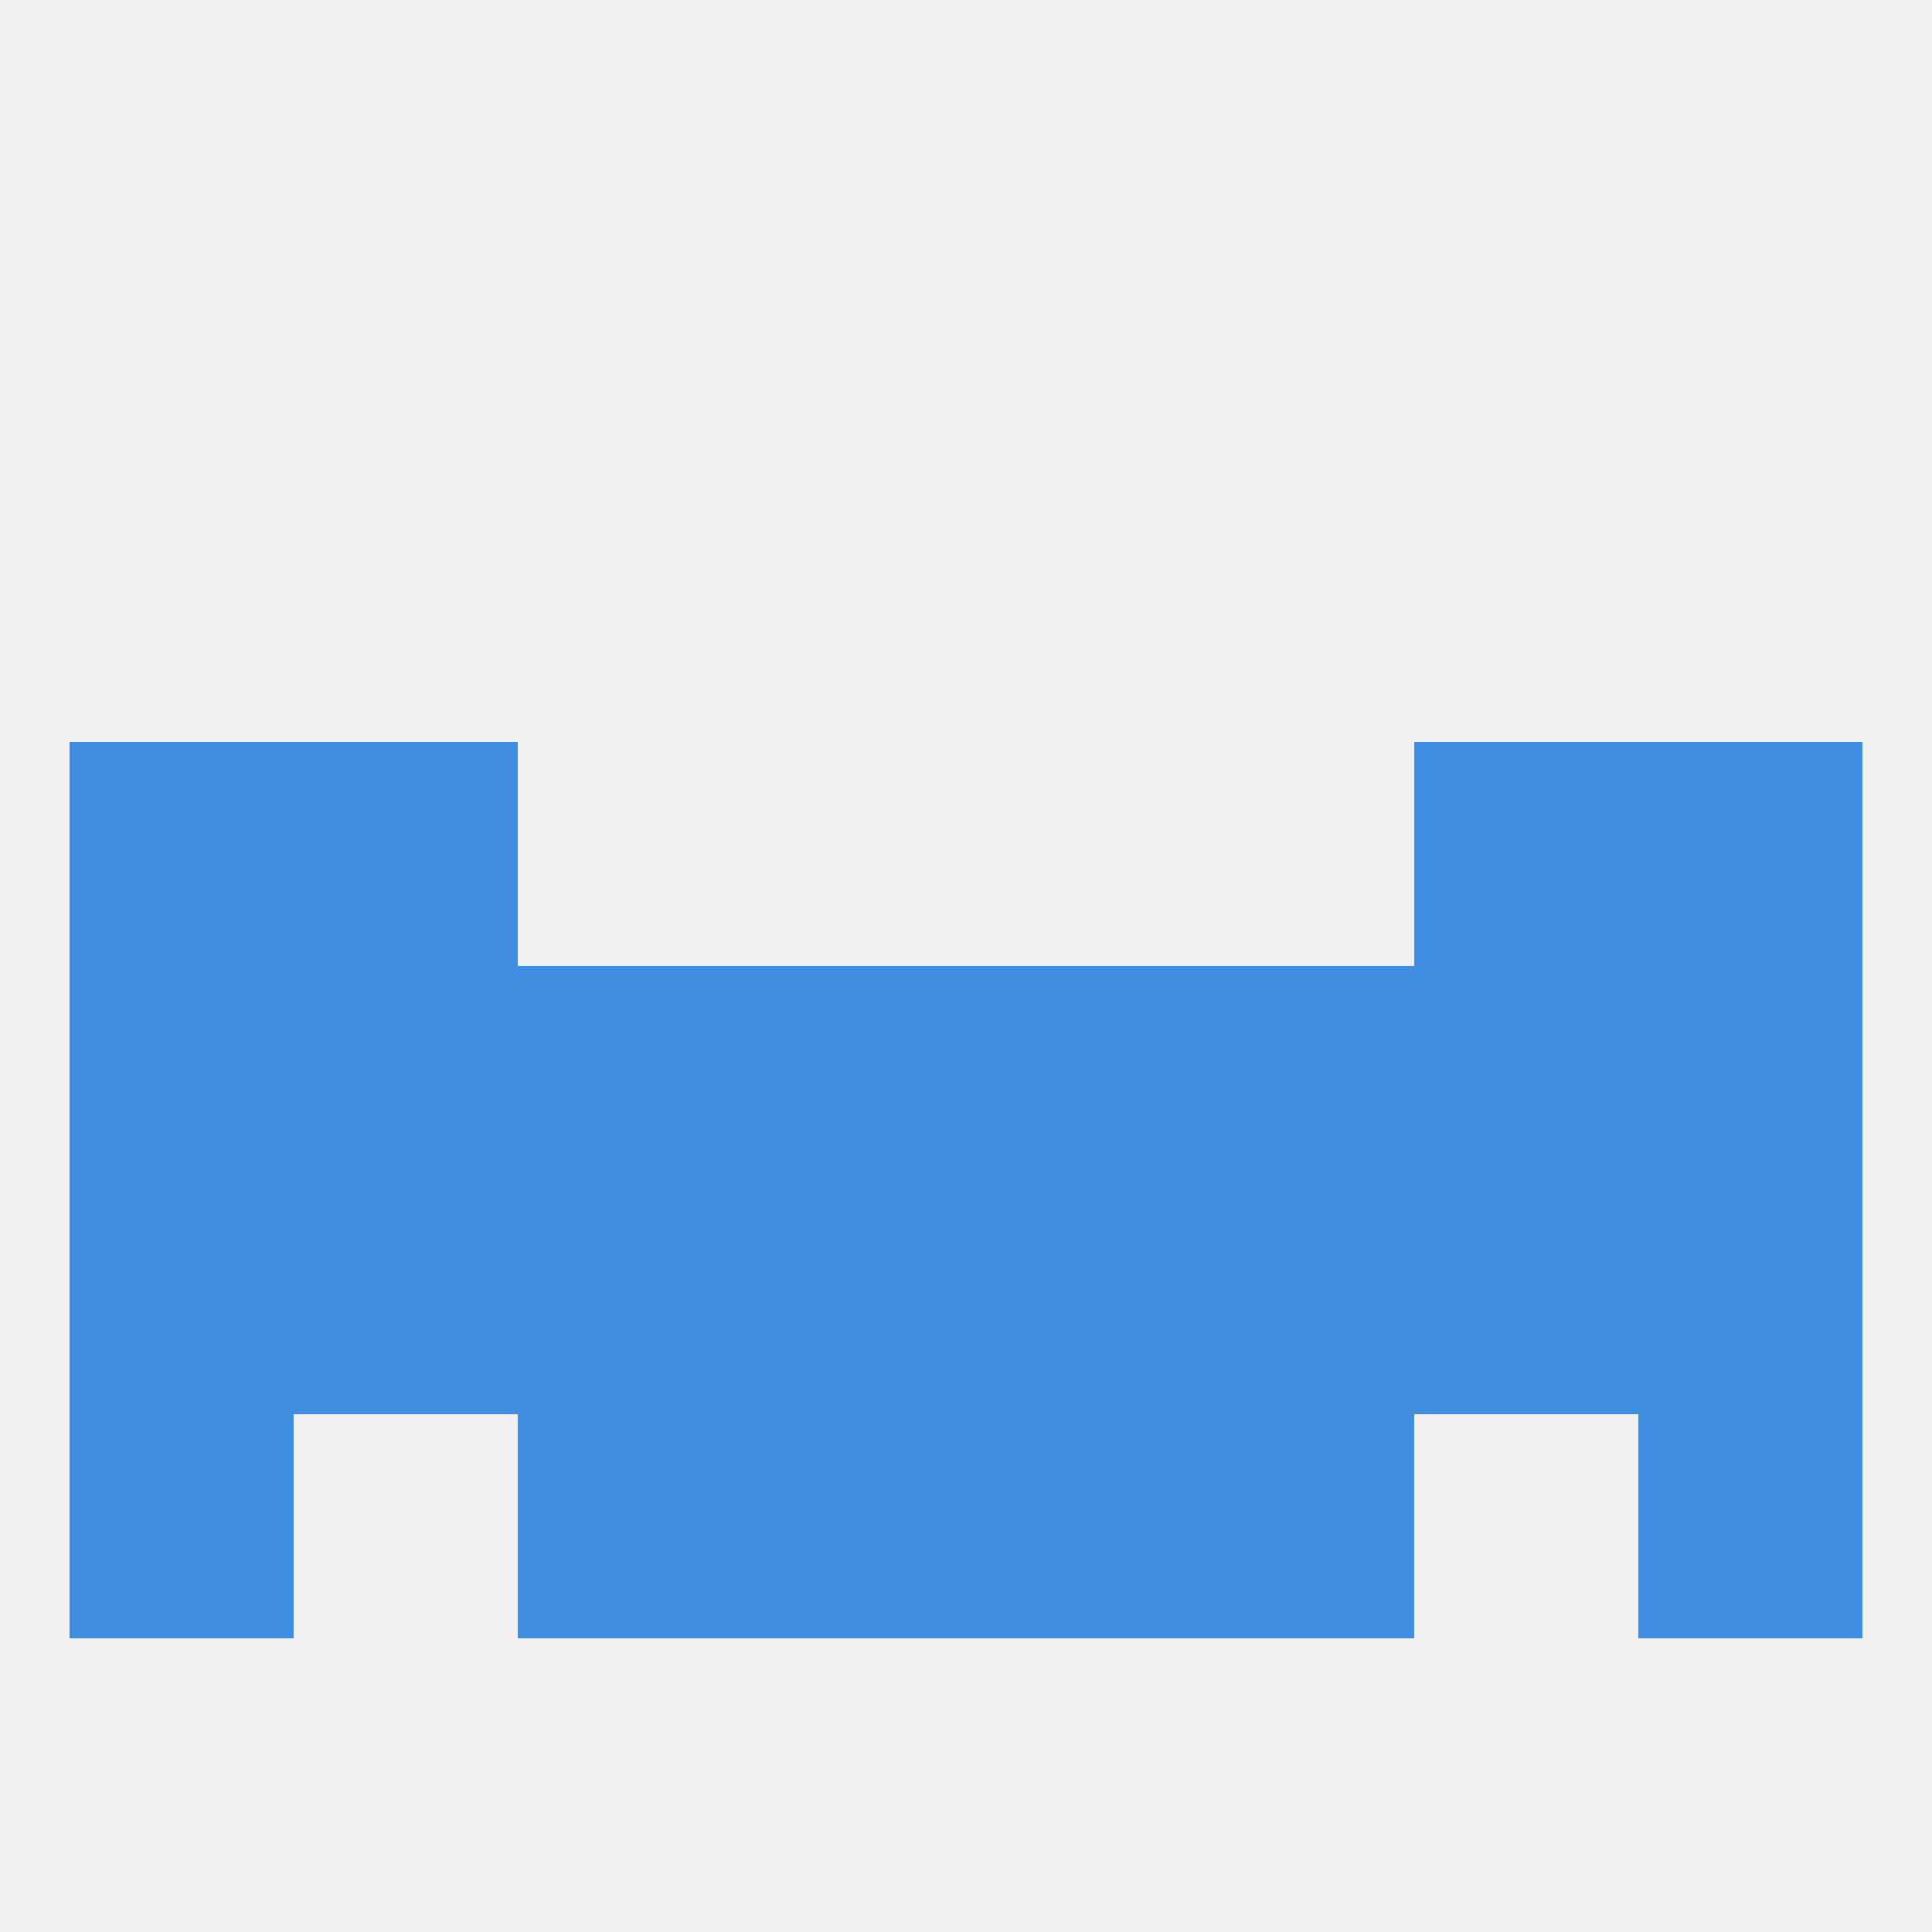
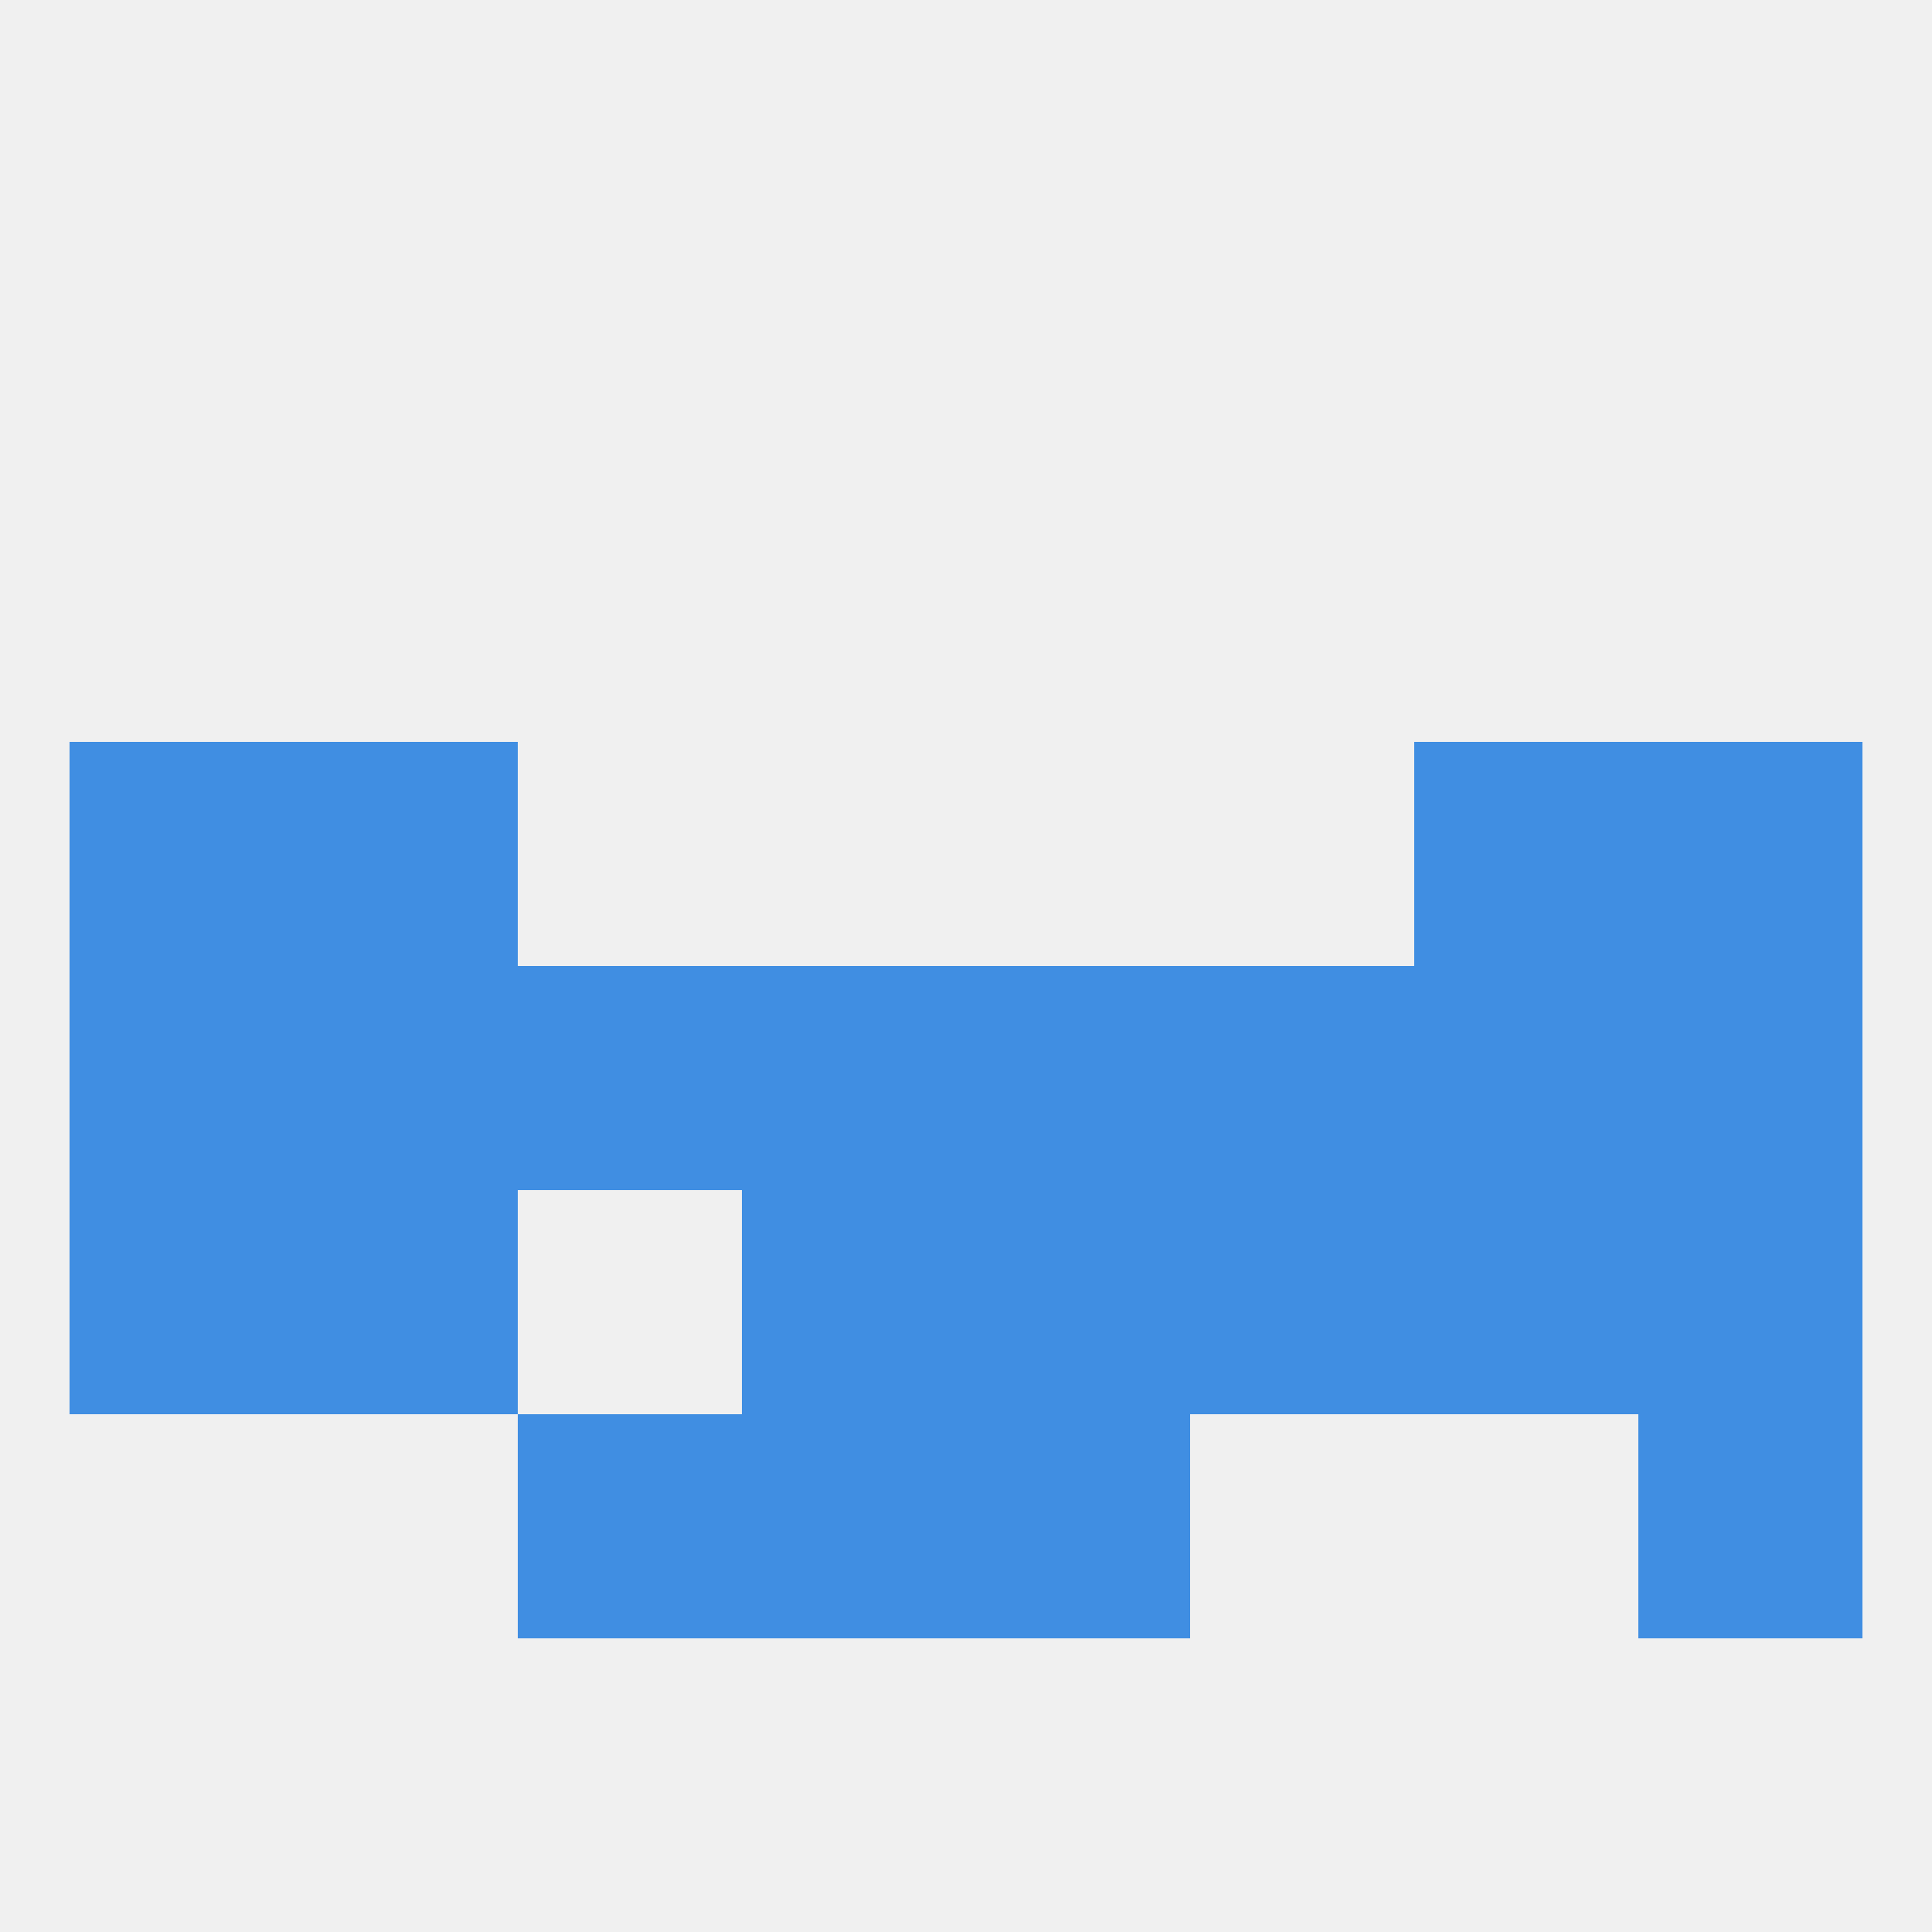
<svg xmlns="http://www.w3.org/2000/svg" version="1.1" baseprofile="full" width="250" height="250" viewBox="0 0 250 250">
  <rect width="100%" height="100%" fill="rgba(240,240,240,255)" />
  <rect x="9" y="125" width="29" height="29" fill="rgba(64,142,226,255)" />
  <rect x="125" y="125" width="29" height="29" fill="rgba(64,142,226,255)" />
  <rect x="67" y="125" width="29" height="29" fill="rgba(64,142,226,255)" />
  <rect x="38" y="125" width="29" height="29" fill="rgba(64,142,226,255)" />
  <rect x="183" y="125" width="29" height="29" fill="rgba(64,142,226,255)" />
  <rect x="212" y="125" width="29" height="29" fill="rgba(64,142,226,255)" />
  <rect x="96" y="125" width="29" height="29" fill="rgba(64,142,226,255)" />
  <rect x="154" y="125" width="29" height="29" fill="rgba(64,142,226,255)" />
  <rect x="9" y="154" width="29" height="29" fill="rgba(64,142,226,255)" />
  <rect x="38" y="154" width="29" height="29" fill="rgba(64,142,226,255)" />
  <rect x="183" y="154" width="29" height="29" fill="rgba(64,142,226,255)" />
  <rect x="96" y="154" width="29" height="29" fill="rgba(64,142,226,255)" />
  <rect x="154" y="154" width="29" height="29" fill="rgba(64,142,226,255)" />
  <rect x="212" y="154" width="29" height="29" fill="rgba(64,142,226,255)" />
  <rect x="125" y="154" width="29" height="29" fill="rgba(64,142,226,255)" />
-   <rect x="67" y="154" width="29" height="29" fill="rgba(64,142,226,255)" />
-   <rect x="9" y="183" width="29" height="29" fill="rgba(64,142,226,255)" />
  <rect x="212" y="183" width="29" height="29" fill="rgba(64,142,226,255)" />
  <rect x="96" y="183" width="29" height="29" fill="rgba(64,142,226,255)" />
  <rect x="125" y="183" width="29" height="29" fill="rgba(64,142,226,255)" />
  <rect x="67" y="183" width="29" height="29" fill="rgba(64,142,226,255)" />
-   <rect x="154" y="183" width="29" height="29" fill="rgba(64,142,226,255)" />
  <rect x="38" y="96" width="29" height="29" fill="rgba(64,142,226,255)" />
  <rect x="183" y="96" width="29" height="29" fill="rgba(64,142,226,255)" />
  <rect x="9" y="96" width="29" height="29" fill="rgba(64,142,226,255)" />
  <rect x="212" y="96" width="29" height="29" fill="rgba(64,142,226,255)" />
</svg>